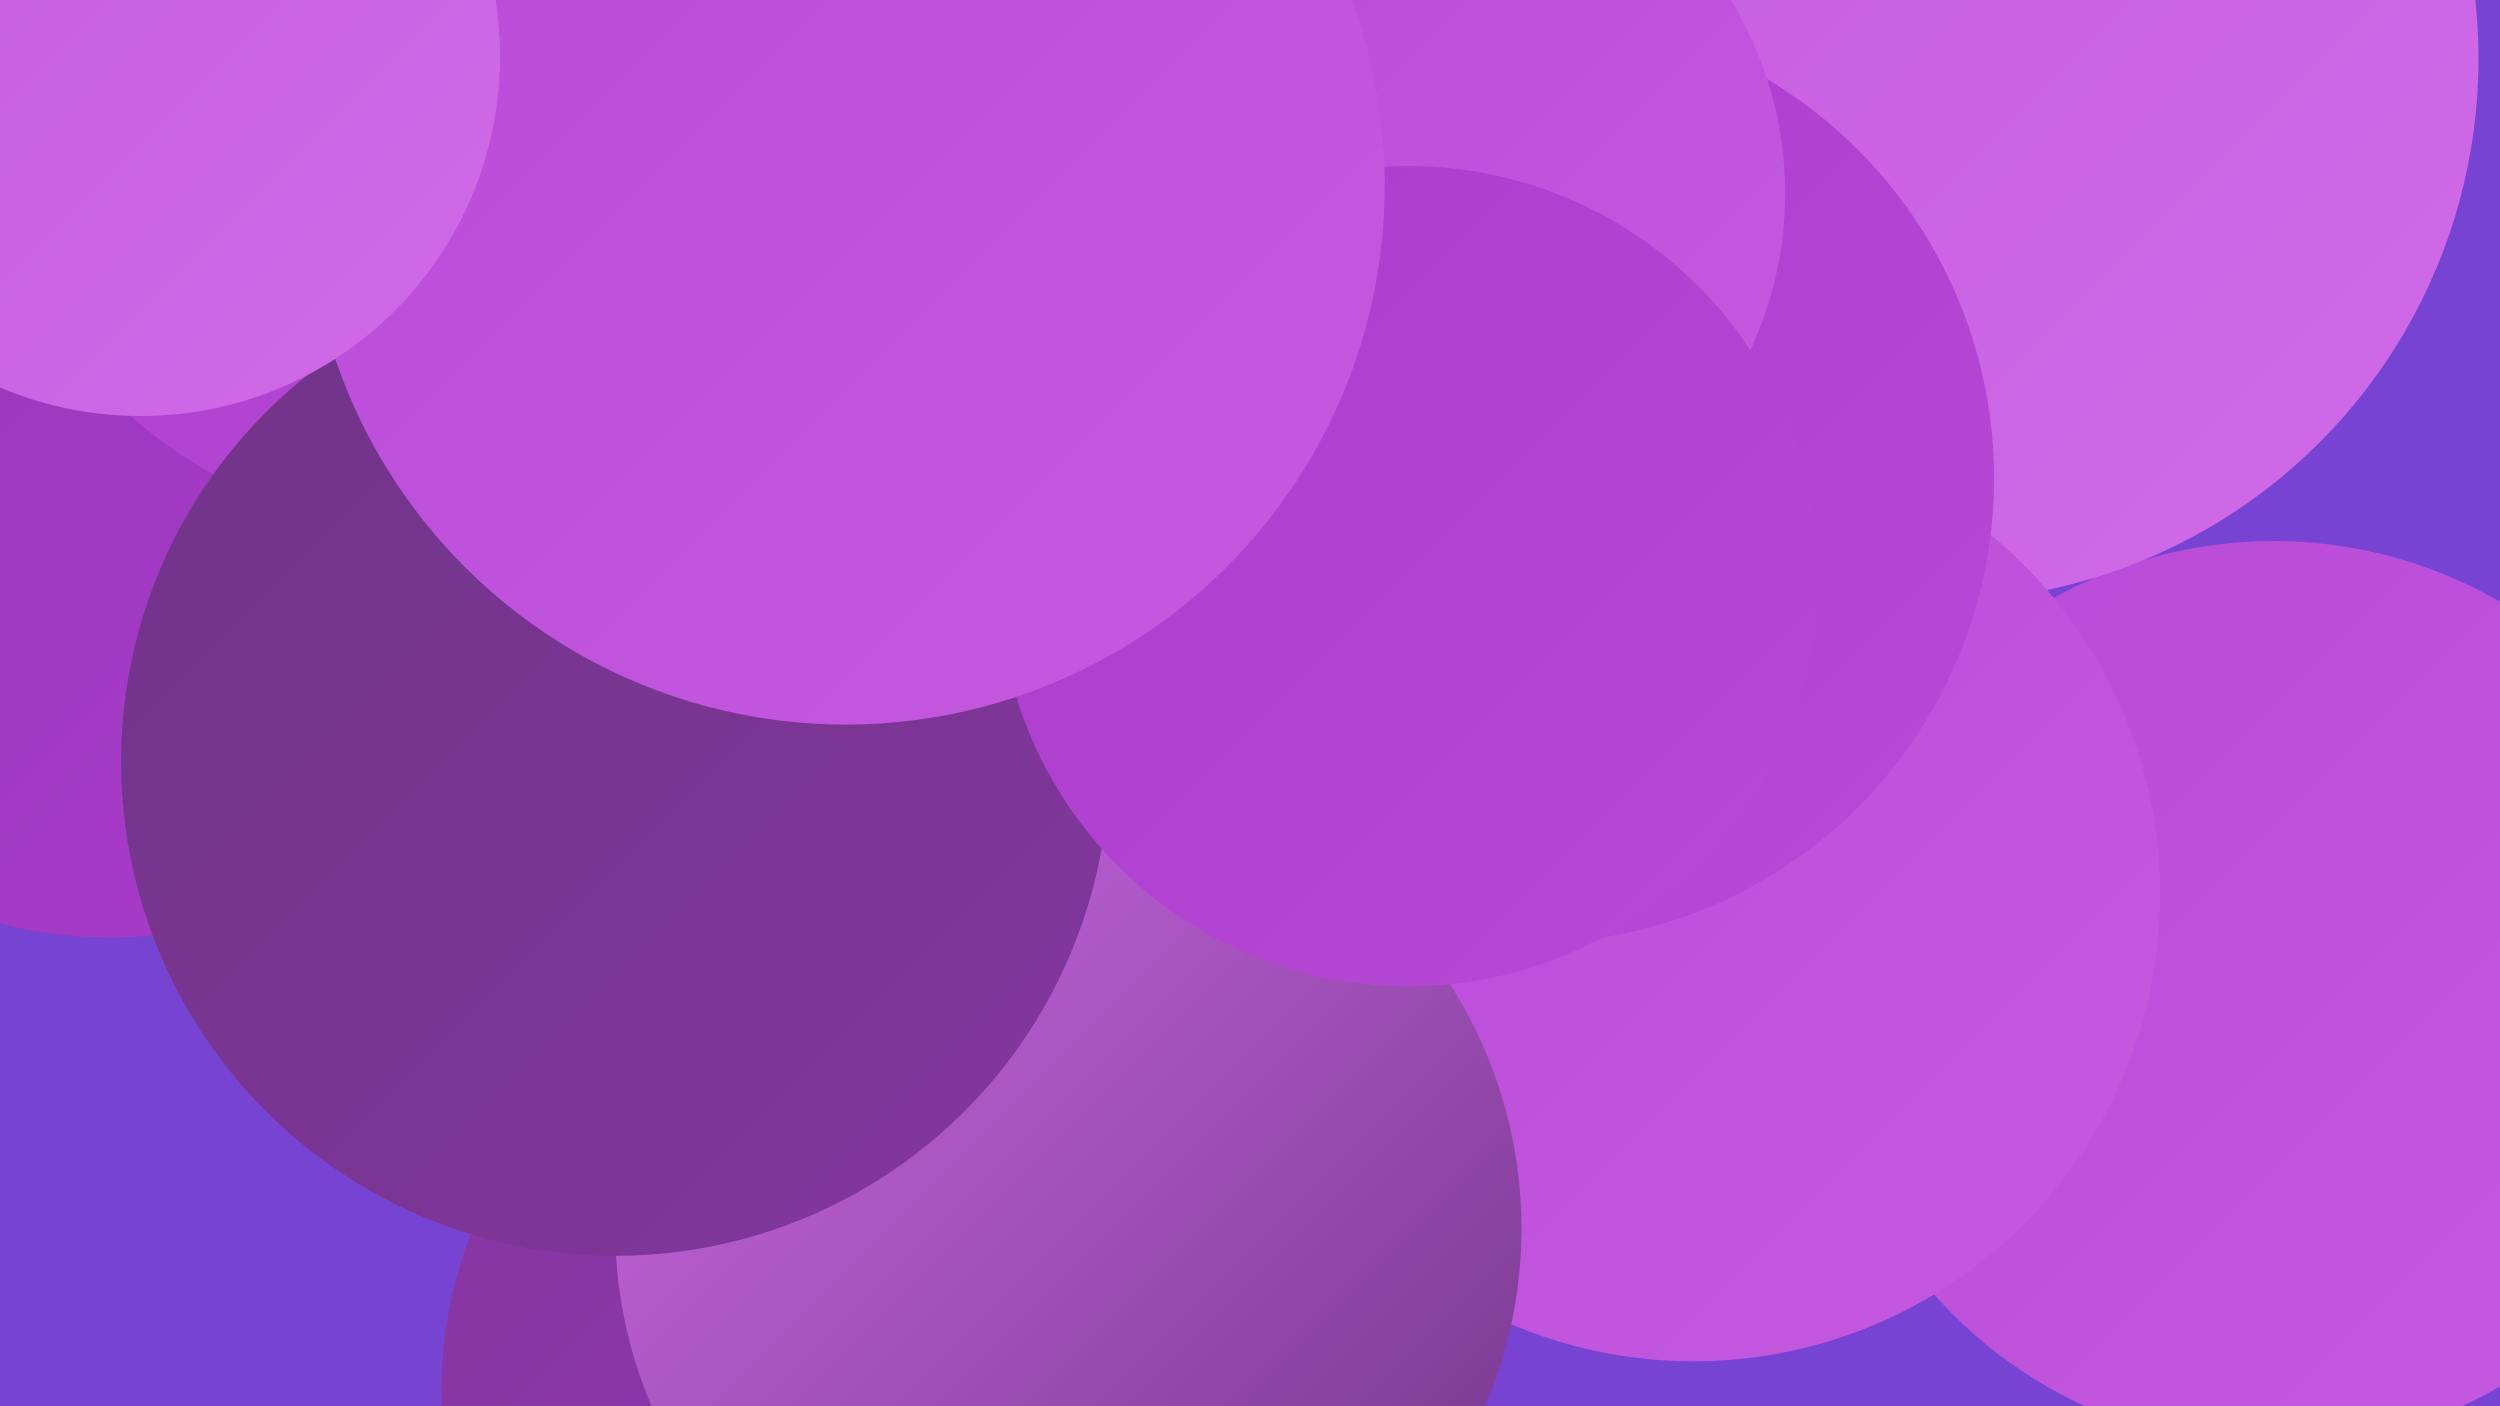
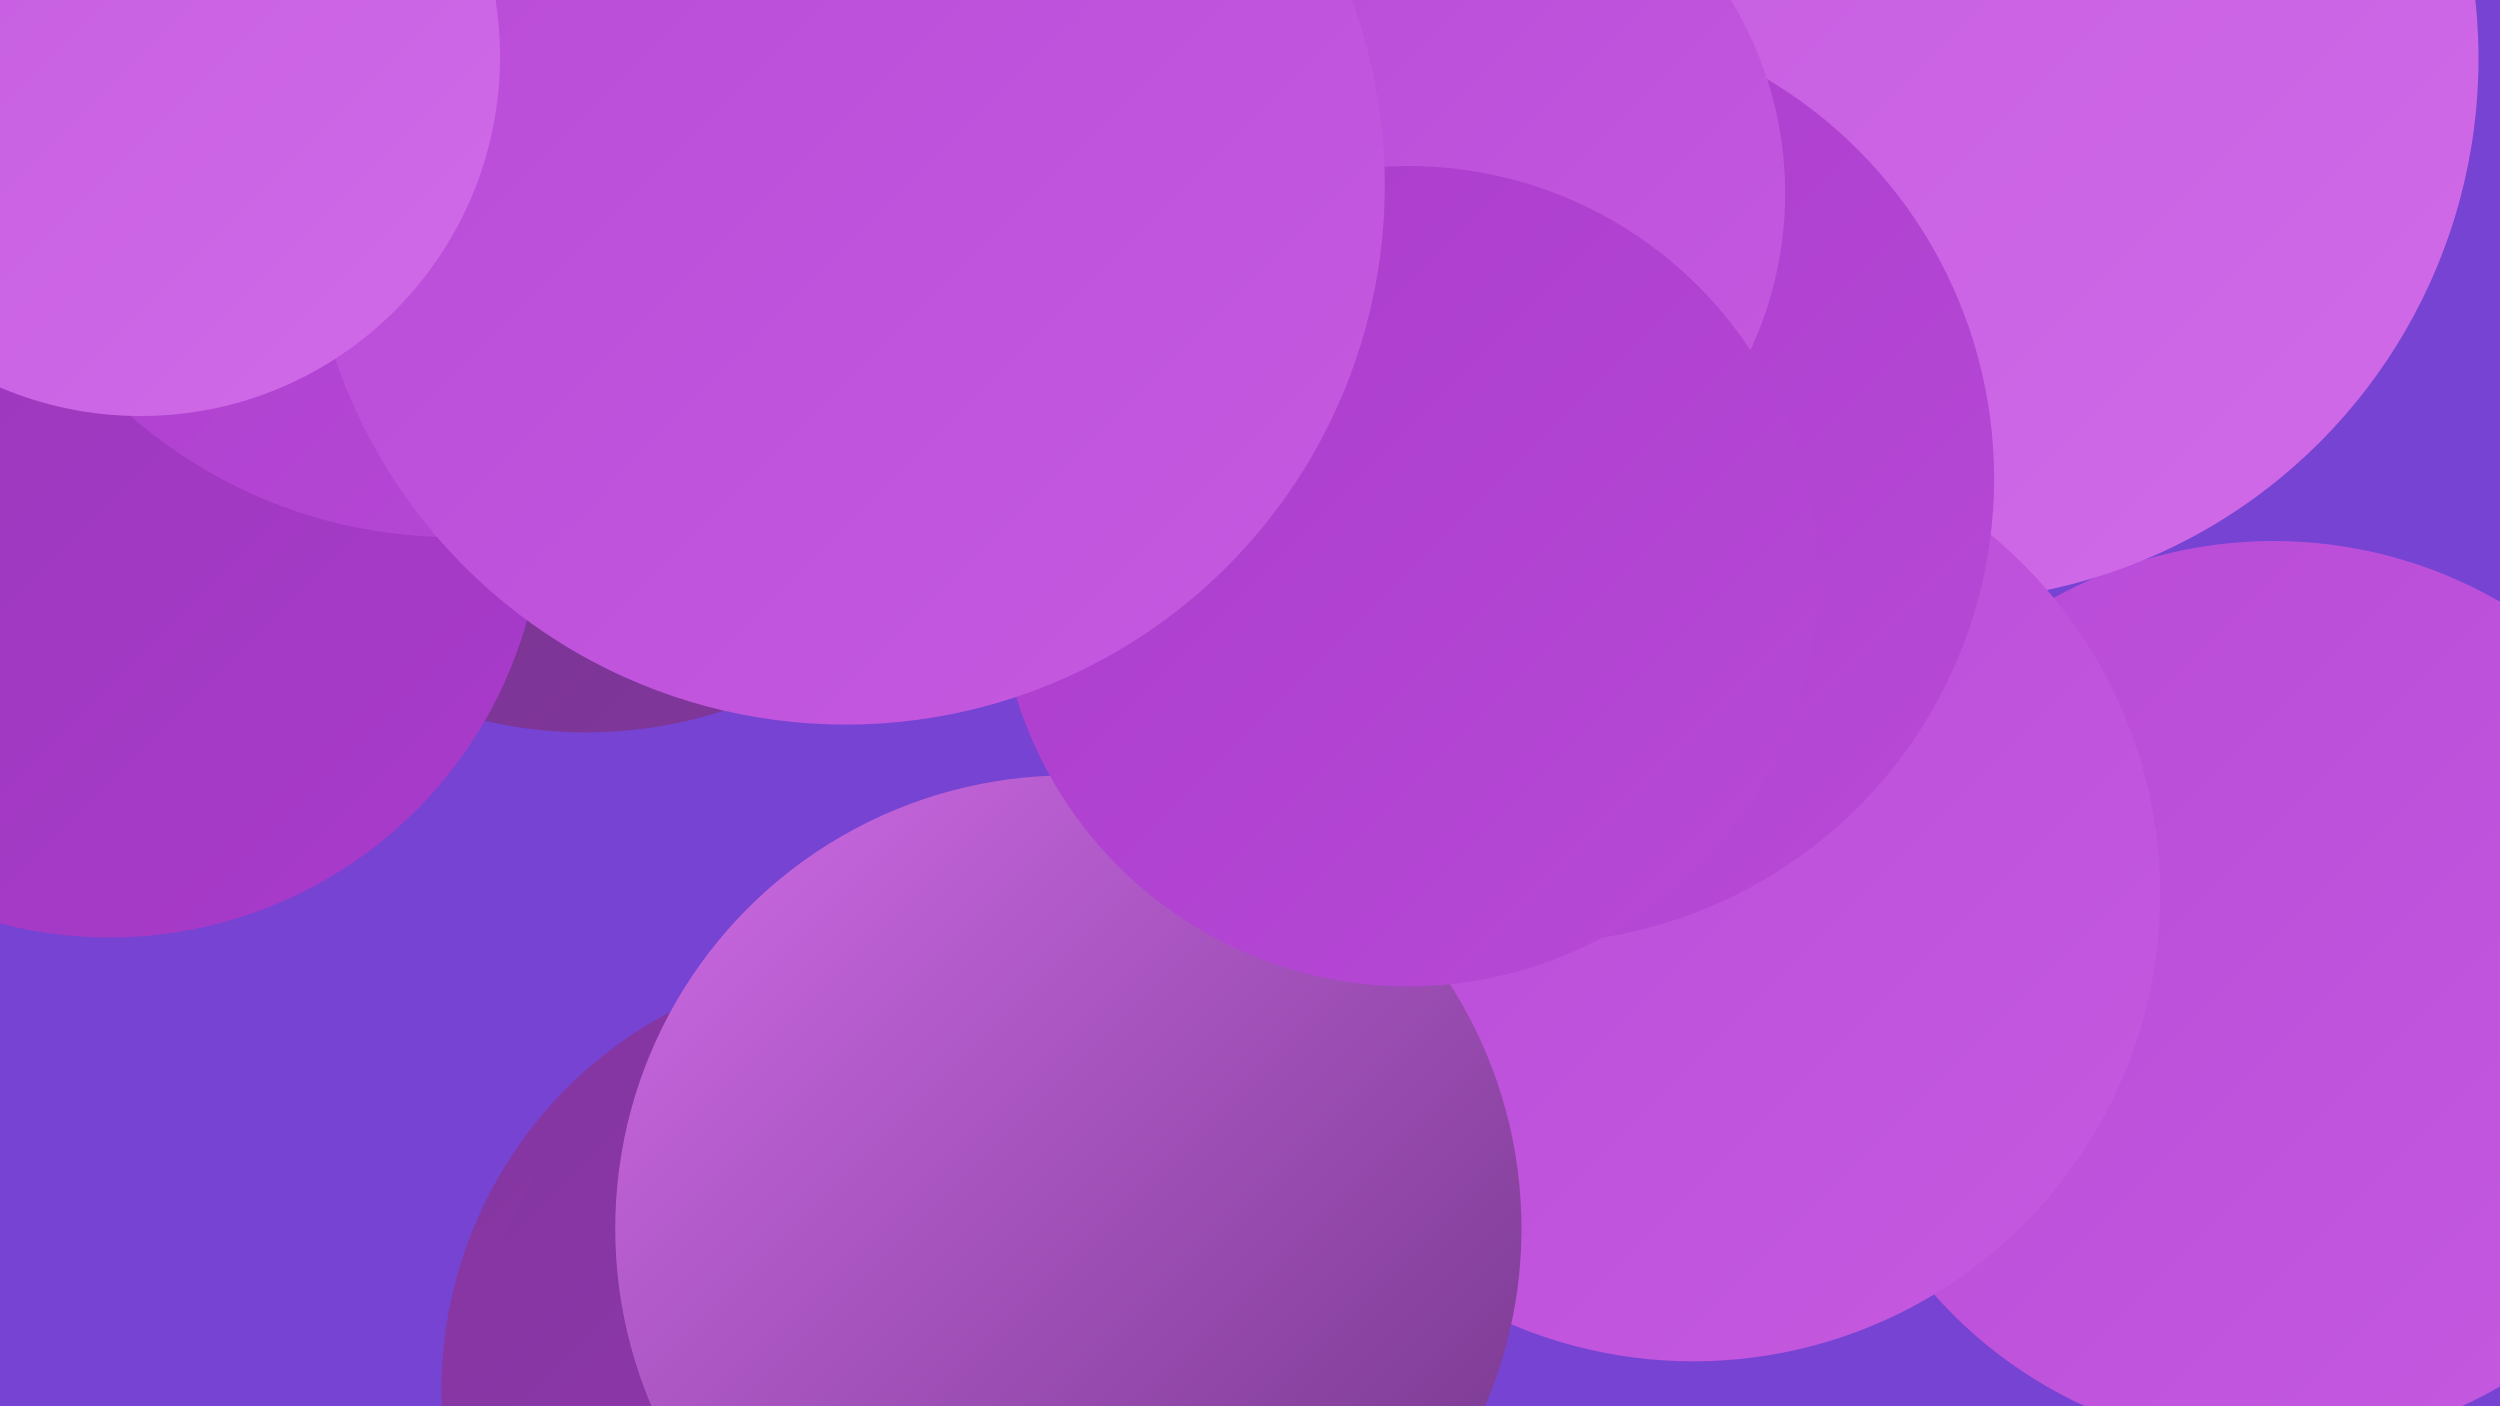
<svg xmlns="http://www.w3.org/2000/svg" width="1280" height="720">
  <defs>
    <linearGradient id="grad0" x1="0%" y1="0%" x2="100%" y2="100%">
      <stop offset="0%" style="stop-color:#703487;stop-opacity:1" />
      <stop offset="100%" style="stop-color:#83369e;stop-opacity:1" />
    </linearGradient>
    <linearGradient id="grad1" x1="0%" y1="0%" x2="100%" y2="100%">
      <stop offset="0%" style="stop-color:#83369e;stop-opacity:1" />
      <stop offset="100%" style="stop-color:#9737b7;stop-opacity:1" />
    </linearGradient>
    <linearGradient id="grad2" x1="0%" y1="0%" x2="100%" y2="100%">
      <stop offset="0%" style="stop-color:#9737b7;stop-opacity:1" />
      <stop offset="100%" style="stop-color:#aa3bcc;stop-opacity:1" />
    </linearGradient>
    <linearGradient id="grad3" x1="0%" y1="0%" x2="100%" y2="100%">
      <stop offset="0%" style="stop-color:#aa3bcc;stop-opacity:1" />
      <stop offset="100%" style="stop-color:#b84ad7;stop-opacity:1" />
    </linearGradient>
    <linearGradient id="grad4" x1="0%" y1="0%" x2="100%" y2="100%">
      <stop offset="0%" style="stop-color:#b84ad7;stop-opacity:1" />
      <stop offset="100%" style="stop-color:#c55ae0;stop-opacity:1" />
    </linearGradient>
    <linearGradient id="grad5" x1="0%" y1="0%" x2="100%" y2="100%">
      <stop offset="0%" style="stop-color:#c55ae0;stop-opacity:1" />
      <stop offset="100%" style="stop-color:#d06be8;stop-opacity:1" />
    </linearGradient>
    <linearGradient id="grad6" x1="0%" y1="0%" x2="100%" y2="100%">
      <stop offset="0%" style="stop-color:#d06be8;stop-opacity:1" />
      <stop offset="100%" style="stop-color:#703487;stop-opacity:1" />
    </linearGradient>
  </defs>
  <rect width="1280" height="720" fill="#7643d2" />
  <circle cx="300" cy="146" r="229" fill="url(#grad0)" />
  <circle cx="1164" cy="509" r="232" fill="url(#grad4)" />
  <circle cx="193" cy="43" r="194" fill="url(#grad5)" />
  <circle cx="37" cy="84" r="225" fill="url(#grad0)" />
  <circle cx="455" cy="41" r="199" fill="url(#grad1)" />
  <circle cx="991" cy="30" r="278" fill="url(#grad5)" />
  <circle cx="445" cy="712" r="219" fill="url(#grad1)" />
  <circle cx="867" cy="458" r="239" fill="url(#grad4)" />
-   <circle cx="218" cy="46" r="233" fill="url(#grad4)" />
  <circle cx="56" cy="258" r="222" fill="url(#grad2)" />
  <circle cx="783" cy="245" r="238" fill="url(#grad3)" />
  <circle cx="426" cy="701" r="181" fill="url(#grad1)" />
  <circle cx="417" cy="22" r="284" fill="url(#grad4)" />
  <circle cx="547" cy="629" r="232" fill="url(#grad6)" />
  <circle cx="724" cy="99" r="190" fill="url(#grad4)" />
  <circle cx="232" cy="24" r="251" fill="url(#grad3)" />
-   <circle cx="315" cy="390" r="253" fill="url(#grad0)" />
  <circle cx="721" cy="295" r="210" fill="url(#grad3)" />
  <circle cx="433" cy="95" r="276" fill="url(#grad4)" />
  <circle cx="72" cy="29" r="184" fill="url(#grad5)" />
</svg>